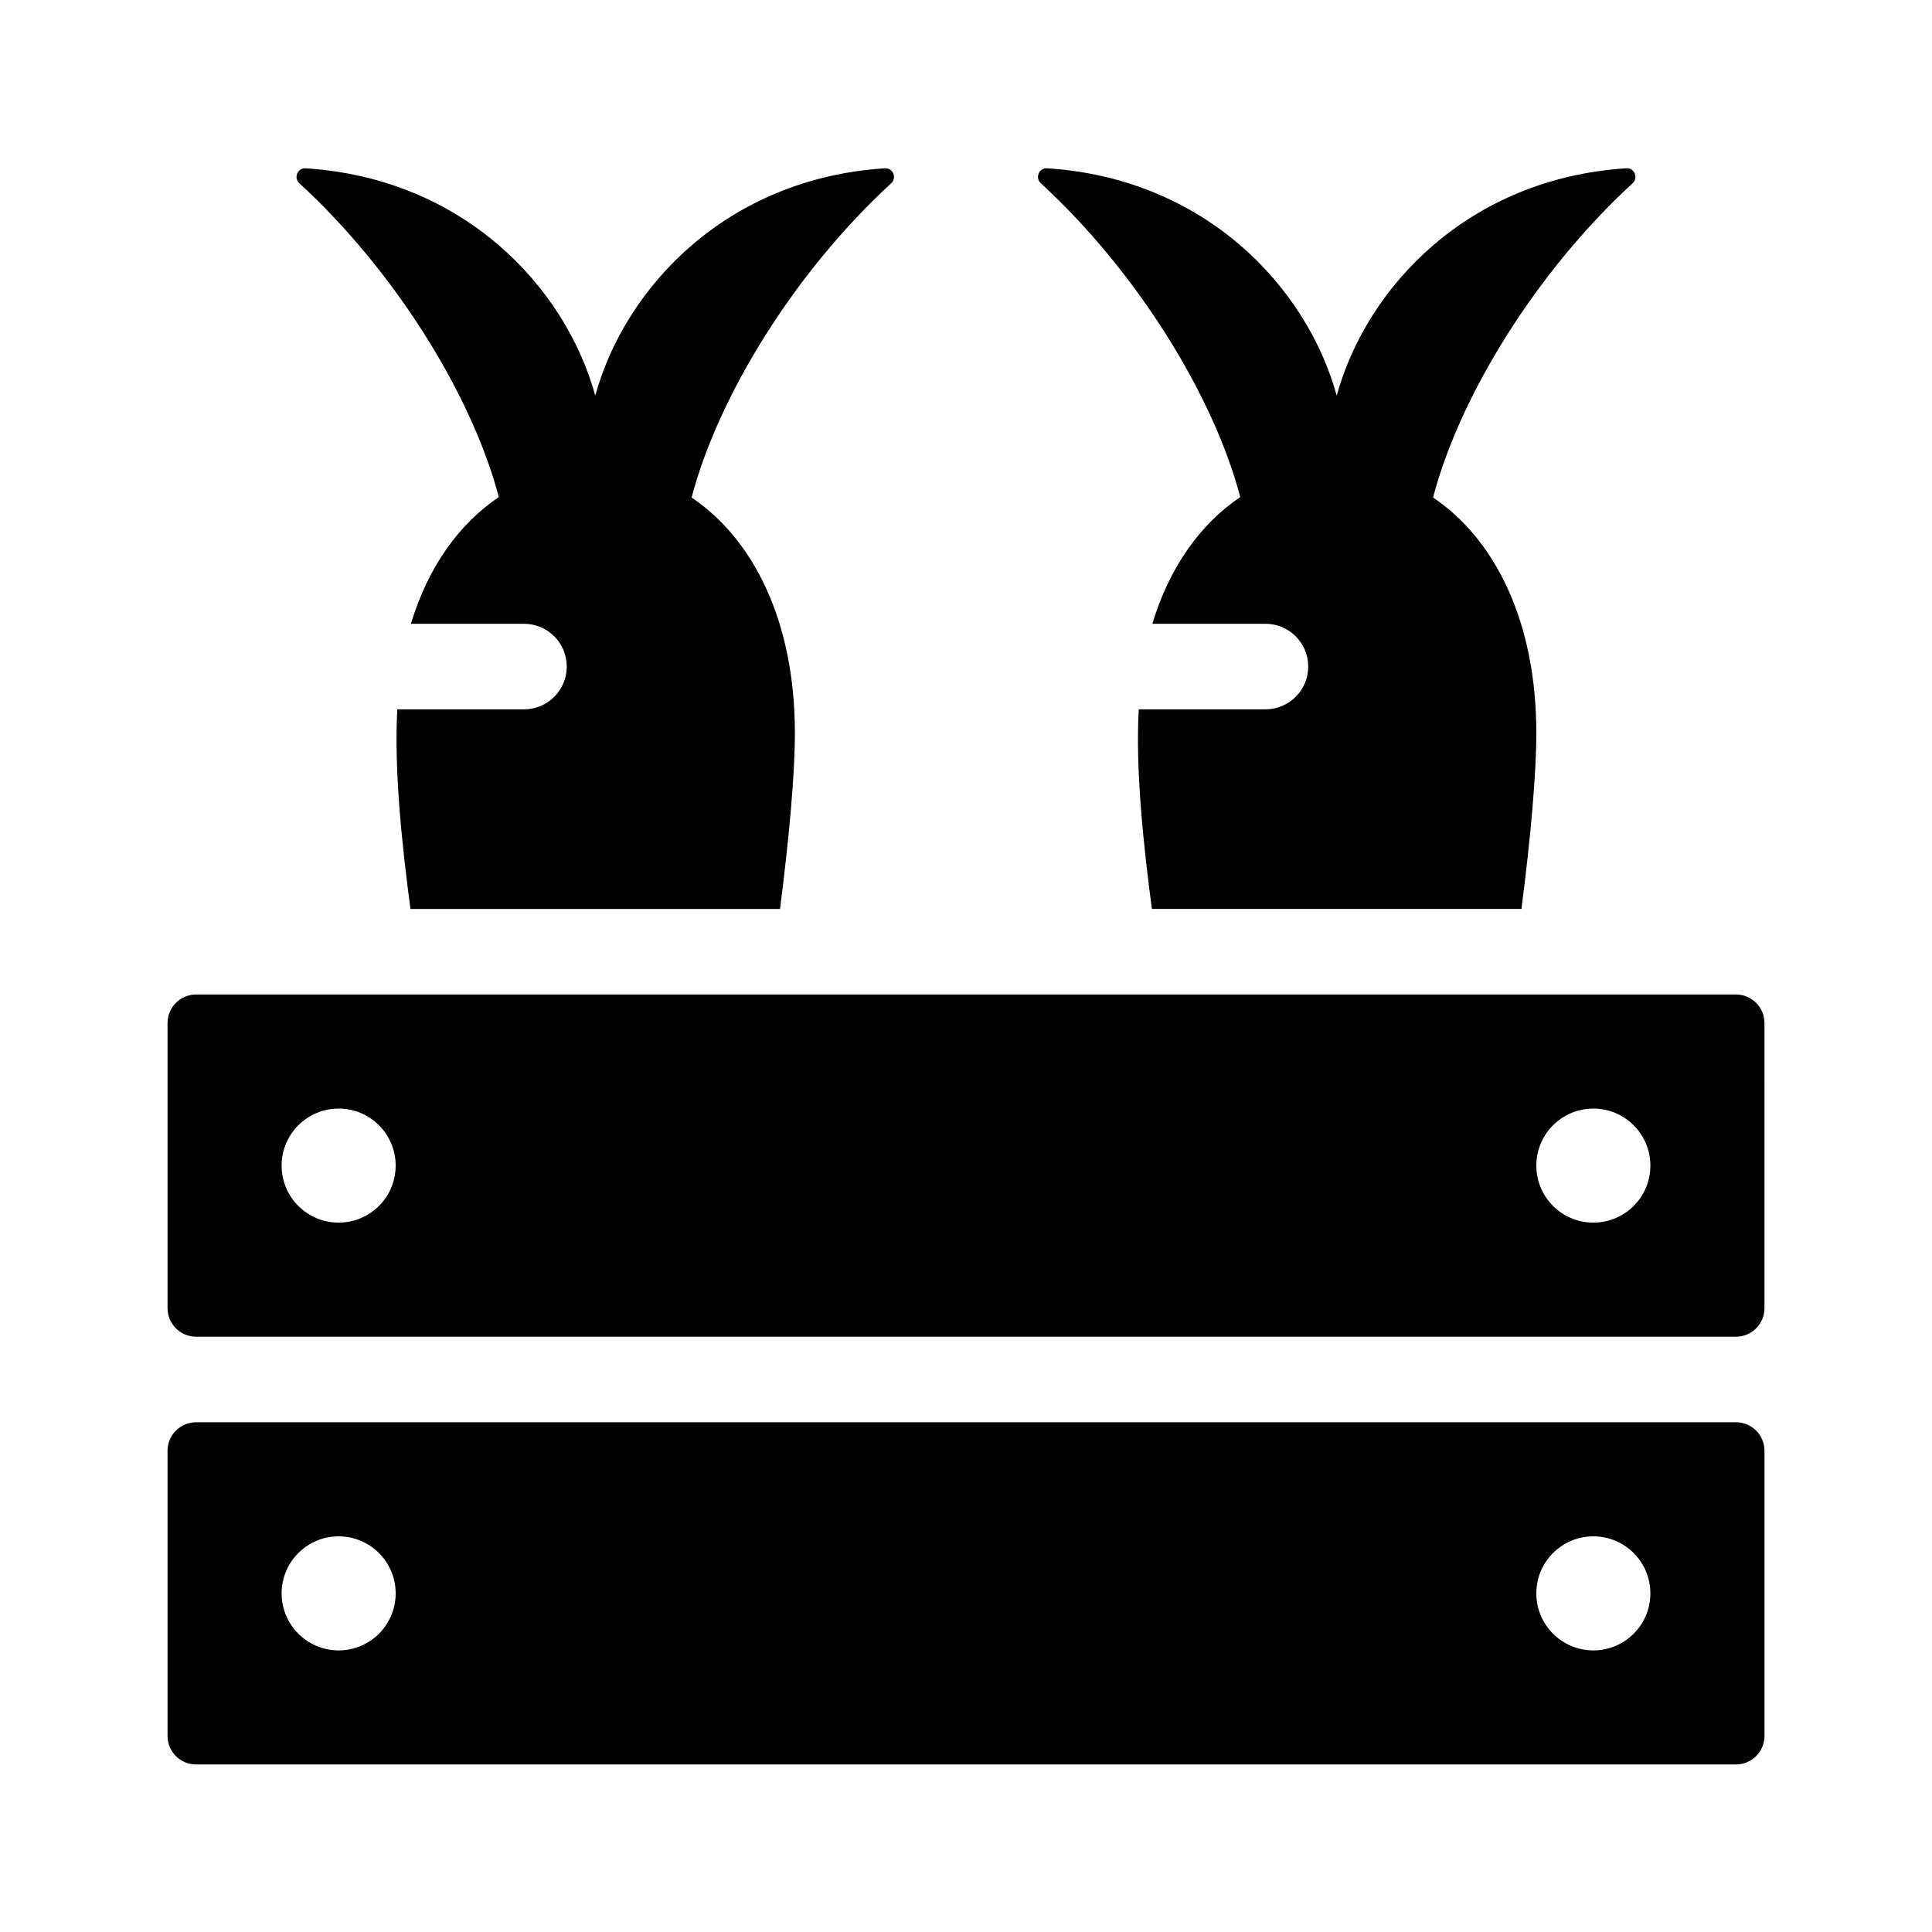
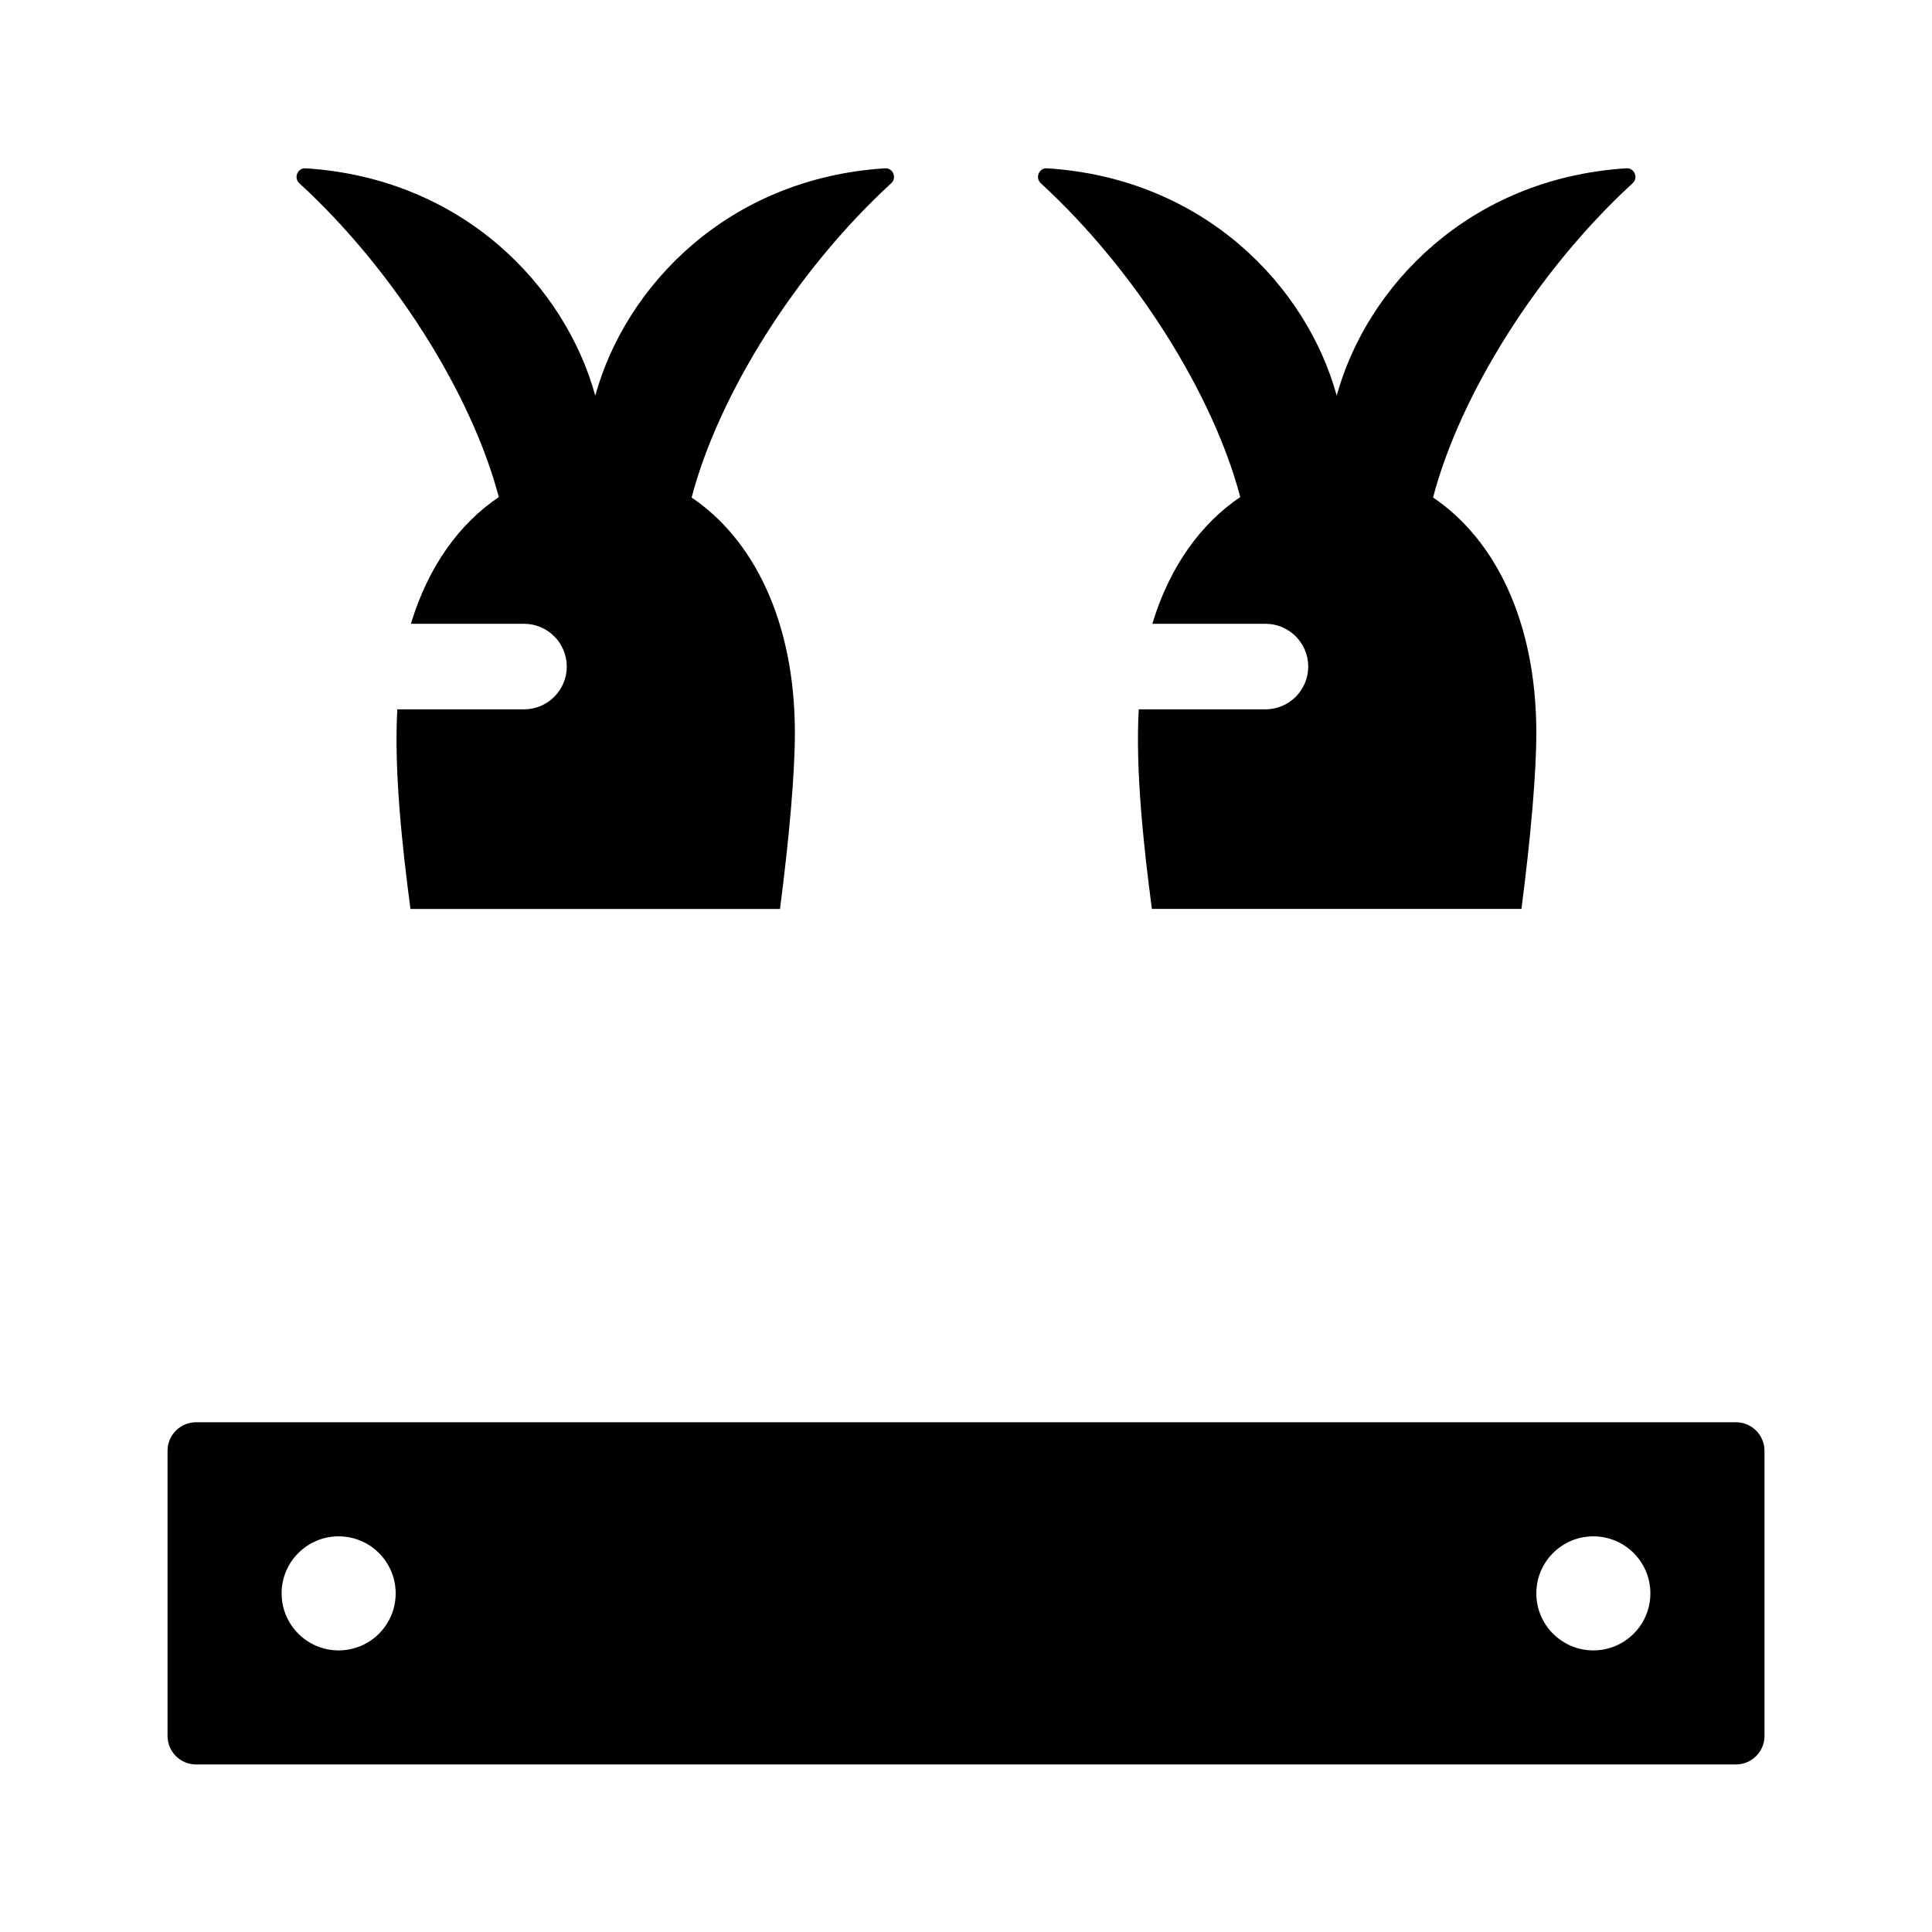
<svg xmlns="http://www.w3.org/2000/svg" fill="#000000" width="800px" height="800px" version="1.1" viewBox="144 144 512 512">
  <g>
-     <path d="m188.4 528.47v75.57c0 4.176 3.387 7.559 7.559 7.559h408.09c4.172 0 7.559-3.387 7.559-7.559v-75.57c0-4.172-3.387-7.559-7.559-7.559h-408.09c-4.172 0.004-7.559 3.387-7.559 7.559zm45.344 52.902c-8.348 0-15.113-6.766-15.113-15.113 0-8.348 6.766-15.113 15.113-15.113 8.348 0 15.113 6.766 15.113 15.113 0 8.348-6.766 15.113-15.113 15.113zm332.51 0c-8.348 0-15.113-6.766-15.113-15.113 0-8.348 6.766-15.113 15.113-15.113s15.113 6.766 15.113 15.113c0.004 8.348-6.762 15.113-15.113 15.113z" />
-     <path d="m188.4 415.11v75.57c0 4.172 3.387 7.559 7.559 7.559h408.09c4.172 0 7.559-3.387 7.559-7.559l-0.004-75.57c0-4.172-3.387-7.559-7.559-7.559h-408.09c-4.168 0-7.555 3.387-7.555 7.559zm45.344 52.898c-8.348 0-15.113-6.766-15.113-15.113 0-8.348 6.766-15.113 15.113-15.113 8.348 0 15.113 6.766 15.113 15.113 0 8.348-6.766 15.113-15.113 15.113zm332.51 0c-8.348 0-15.113-6.766-15.113-15.113 0-8.348 6.766-15.113 15.113-15.113s15.113 6.766 15.113 15.113c0.004 8.348-6.762 15.113-15.113 15.113z" />
+     <path d="m188.4 528.47v75.57c0 4.176 3.387 7.559 7.559 7.559h408.09c4.172 0 7.559-3.387 7.559-7.559v-75.57c0-4.172-3.387-7.559-7.559-7.559h-408.09c-4.172 0.004-7.559 3.387-7.559 7.559m45.344 52.902c-8.348 0-15.113-6.766-15.113-15.113 0-8.348 6.766-15.113 15.113-15.113 8.348 0 15.113 6.766 15.113 15.113 0 8.348-6.766 15.113-15.113 15.113zm332.51 0c-8.348 0-15.113-6.766-15.113-15.113 0-8.348 6.766-15.113 15.113-15.113s15.113 6.766 15.113 15.113c0.004 8.348-6.762 15.113-15.113 15.113z" />
    <path d="m276.19 275.73c-7.109-27.023-27.555-59.934-52.863-83.168-1.562-1.445-0.469-4.098 1.652-3.961 41.742 2.652 68.832 31.332 76.773 60.254 7.945-28.922 35.035-57.602 76.777-60.254 2.121-0.137 3.215 2.519 1.652 3.961-25.352 23.277-45.816 56.25-52.895 83.293 16.242 10.934 27.367 32.566 27.367 62.426 0 10.52-1.457 27.367-3.941 46.602h-97.941c-2.242-16.973-4.375-36.965-3.481-52.898h33.574c6.262 0 11.336-5.074 11.336-11.336 0-6.262-5.074-11.336-11.336-11.336h-29.973c4.586-15.211 12.902-26.574 23.297-33.582z" />
    <path d="m576.67 192.55c-25.352 23.277-45.816 56.25-52.895 83.293 16.242 10.941 27.367 32.574 27.367 62.434 0 10.52-1.457 27.367-3.941 46.602h-97.941c-2.242-16.973-4.375-36.965-3.481-52.898h33.574c6.262 0 11.336-5.074 11.336-11.336 0-6.262-5.074-11.336-11.336-11.336h-29.973c4.59-15.211 12.902-26.574 23.301-33.582-7.109-27.023-27.555-59.934-52.863-83.168-1.566-1.445-0.473-4.098 1.648-3.961 41.742 2.652 68.832 31.332 76.777 60.254 7.945-28.922 35.035-57.602 76.777-60.254 2.117-0.137 3.211 2.516 1.648 3.953z" />
  </g>
</svg>